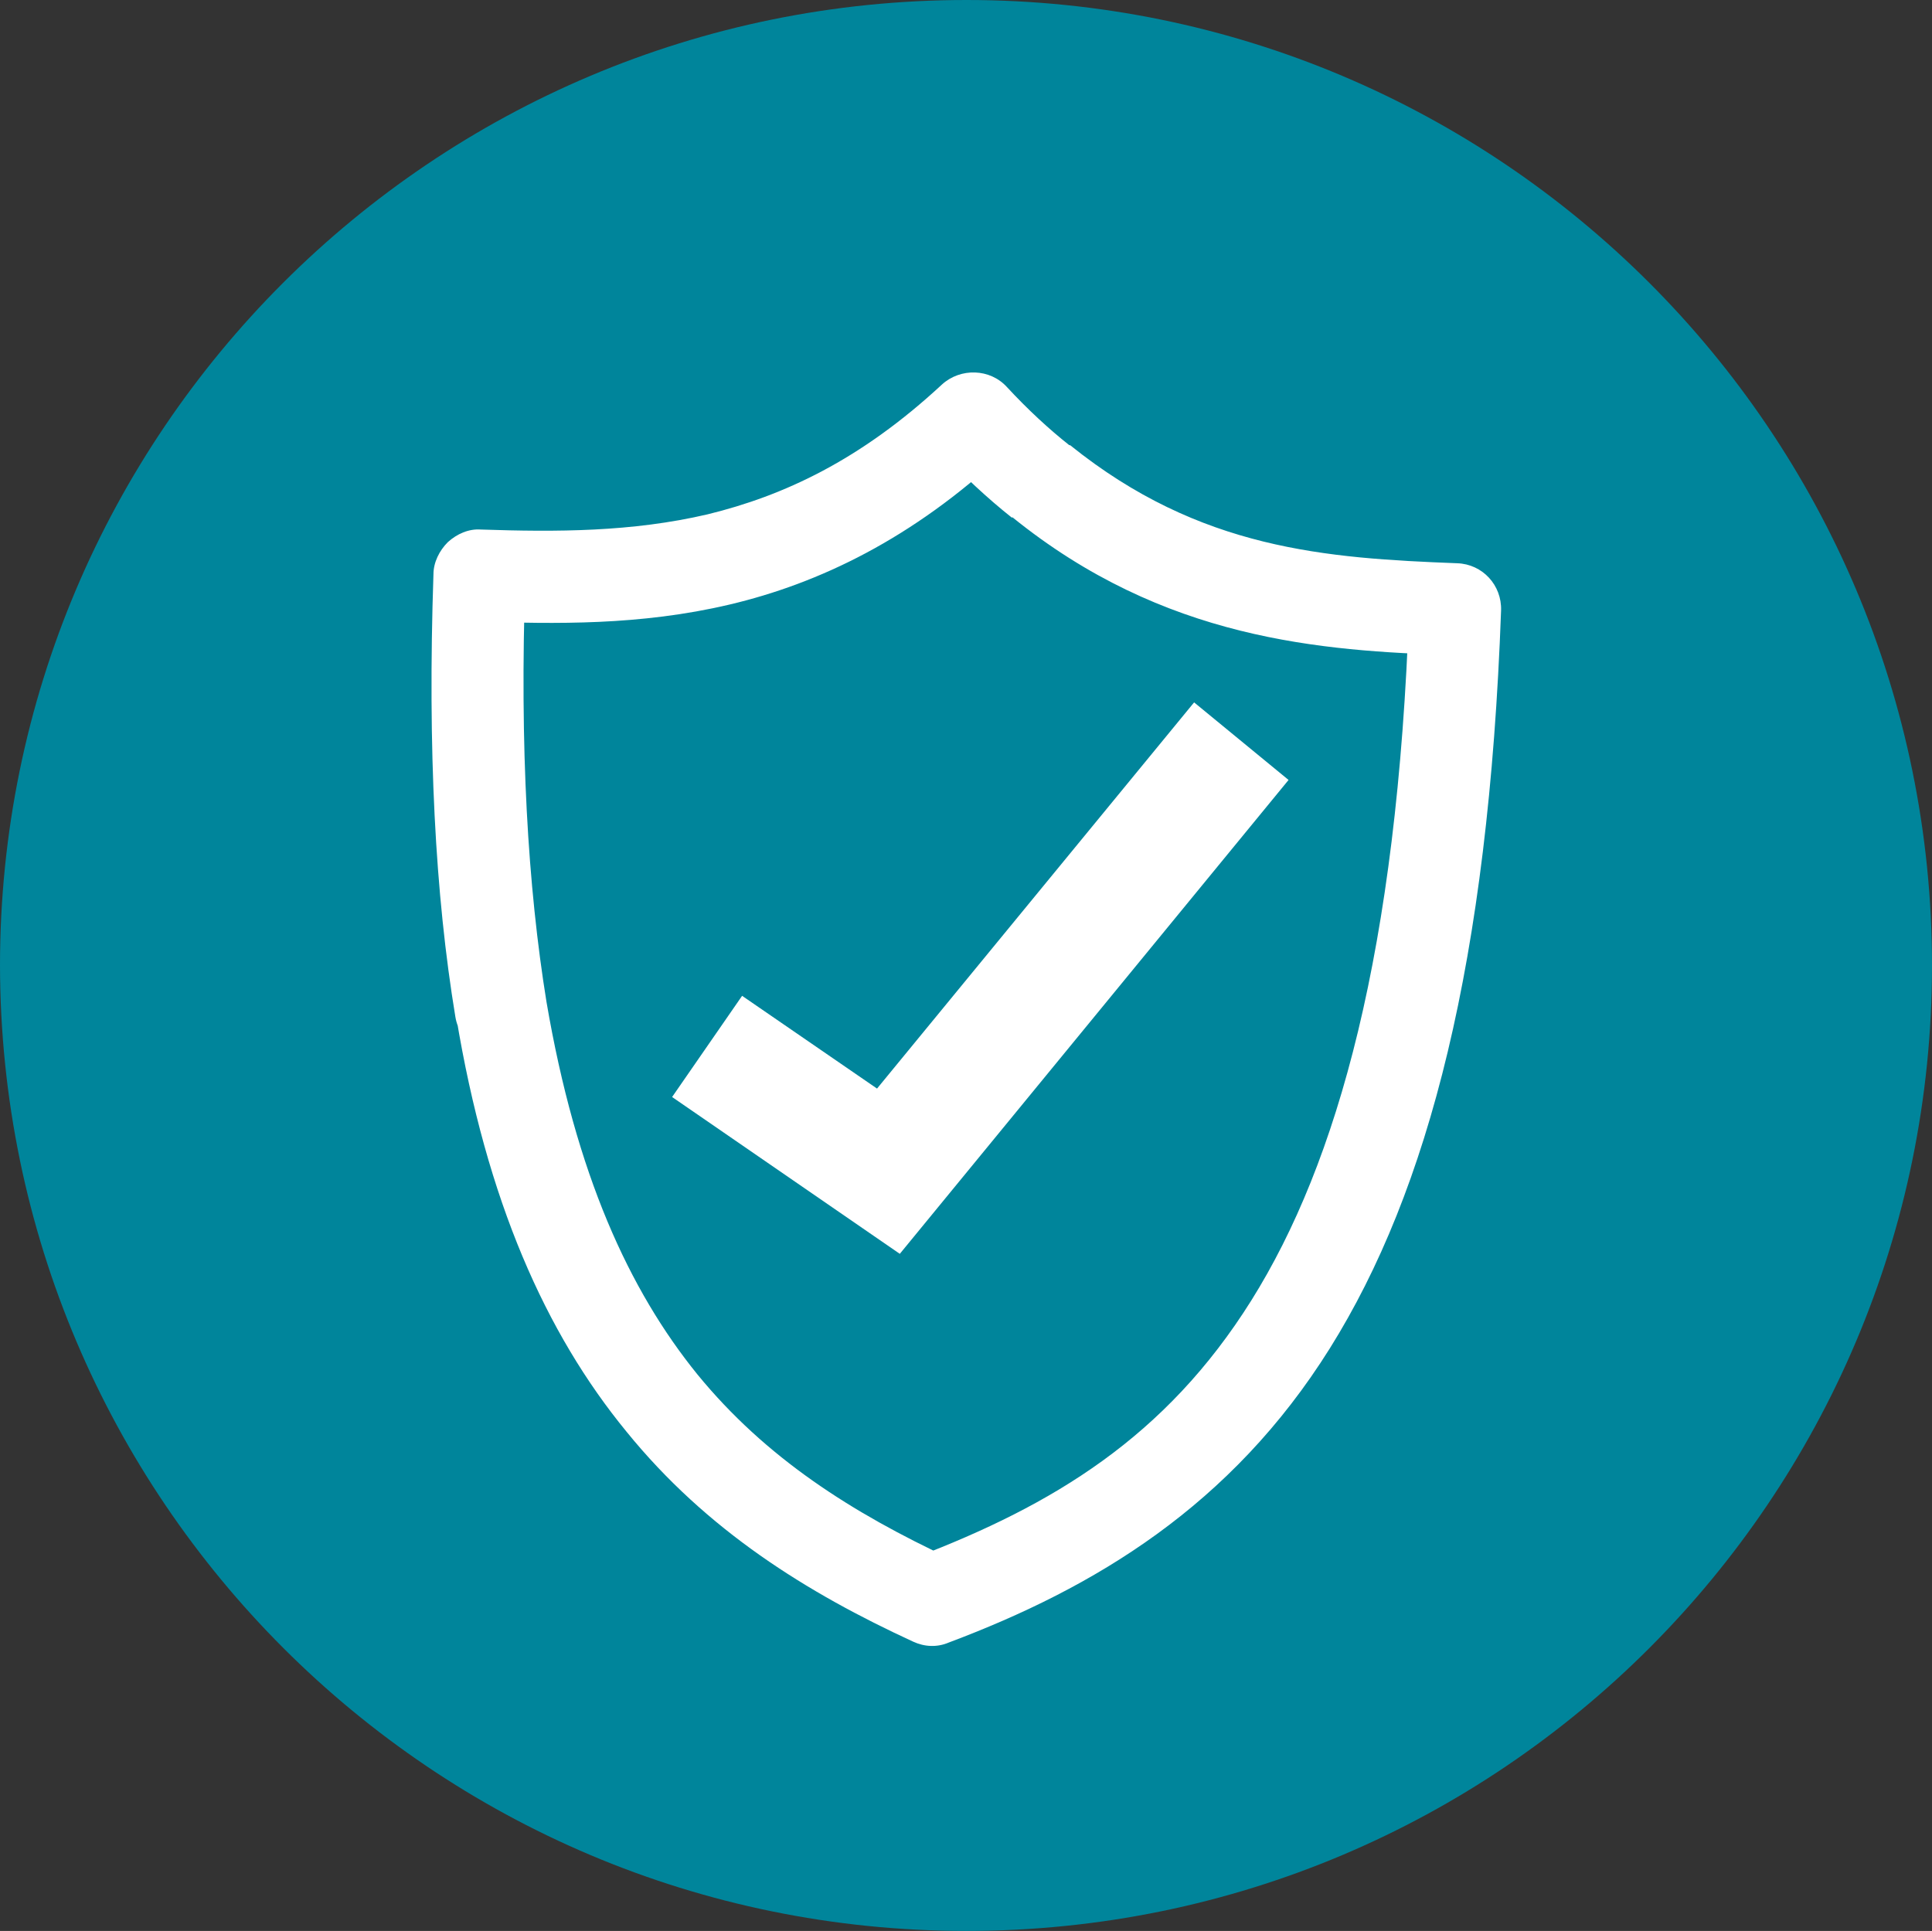
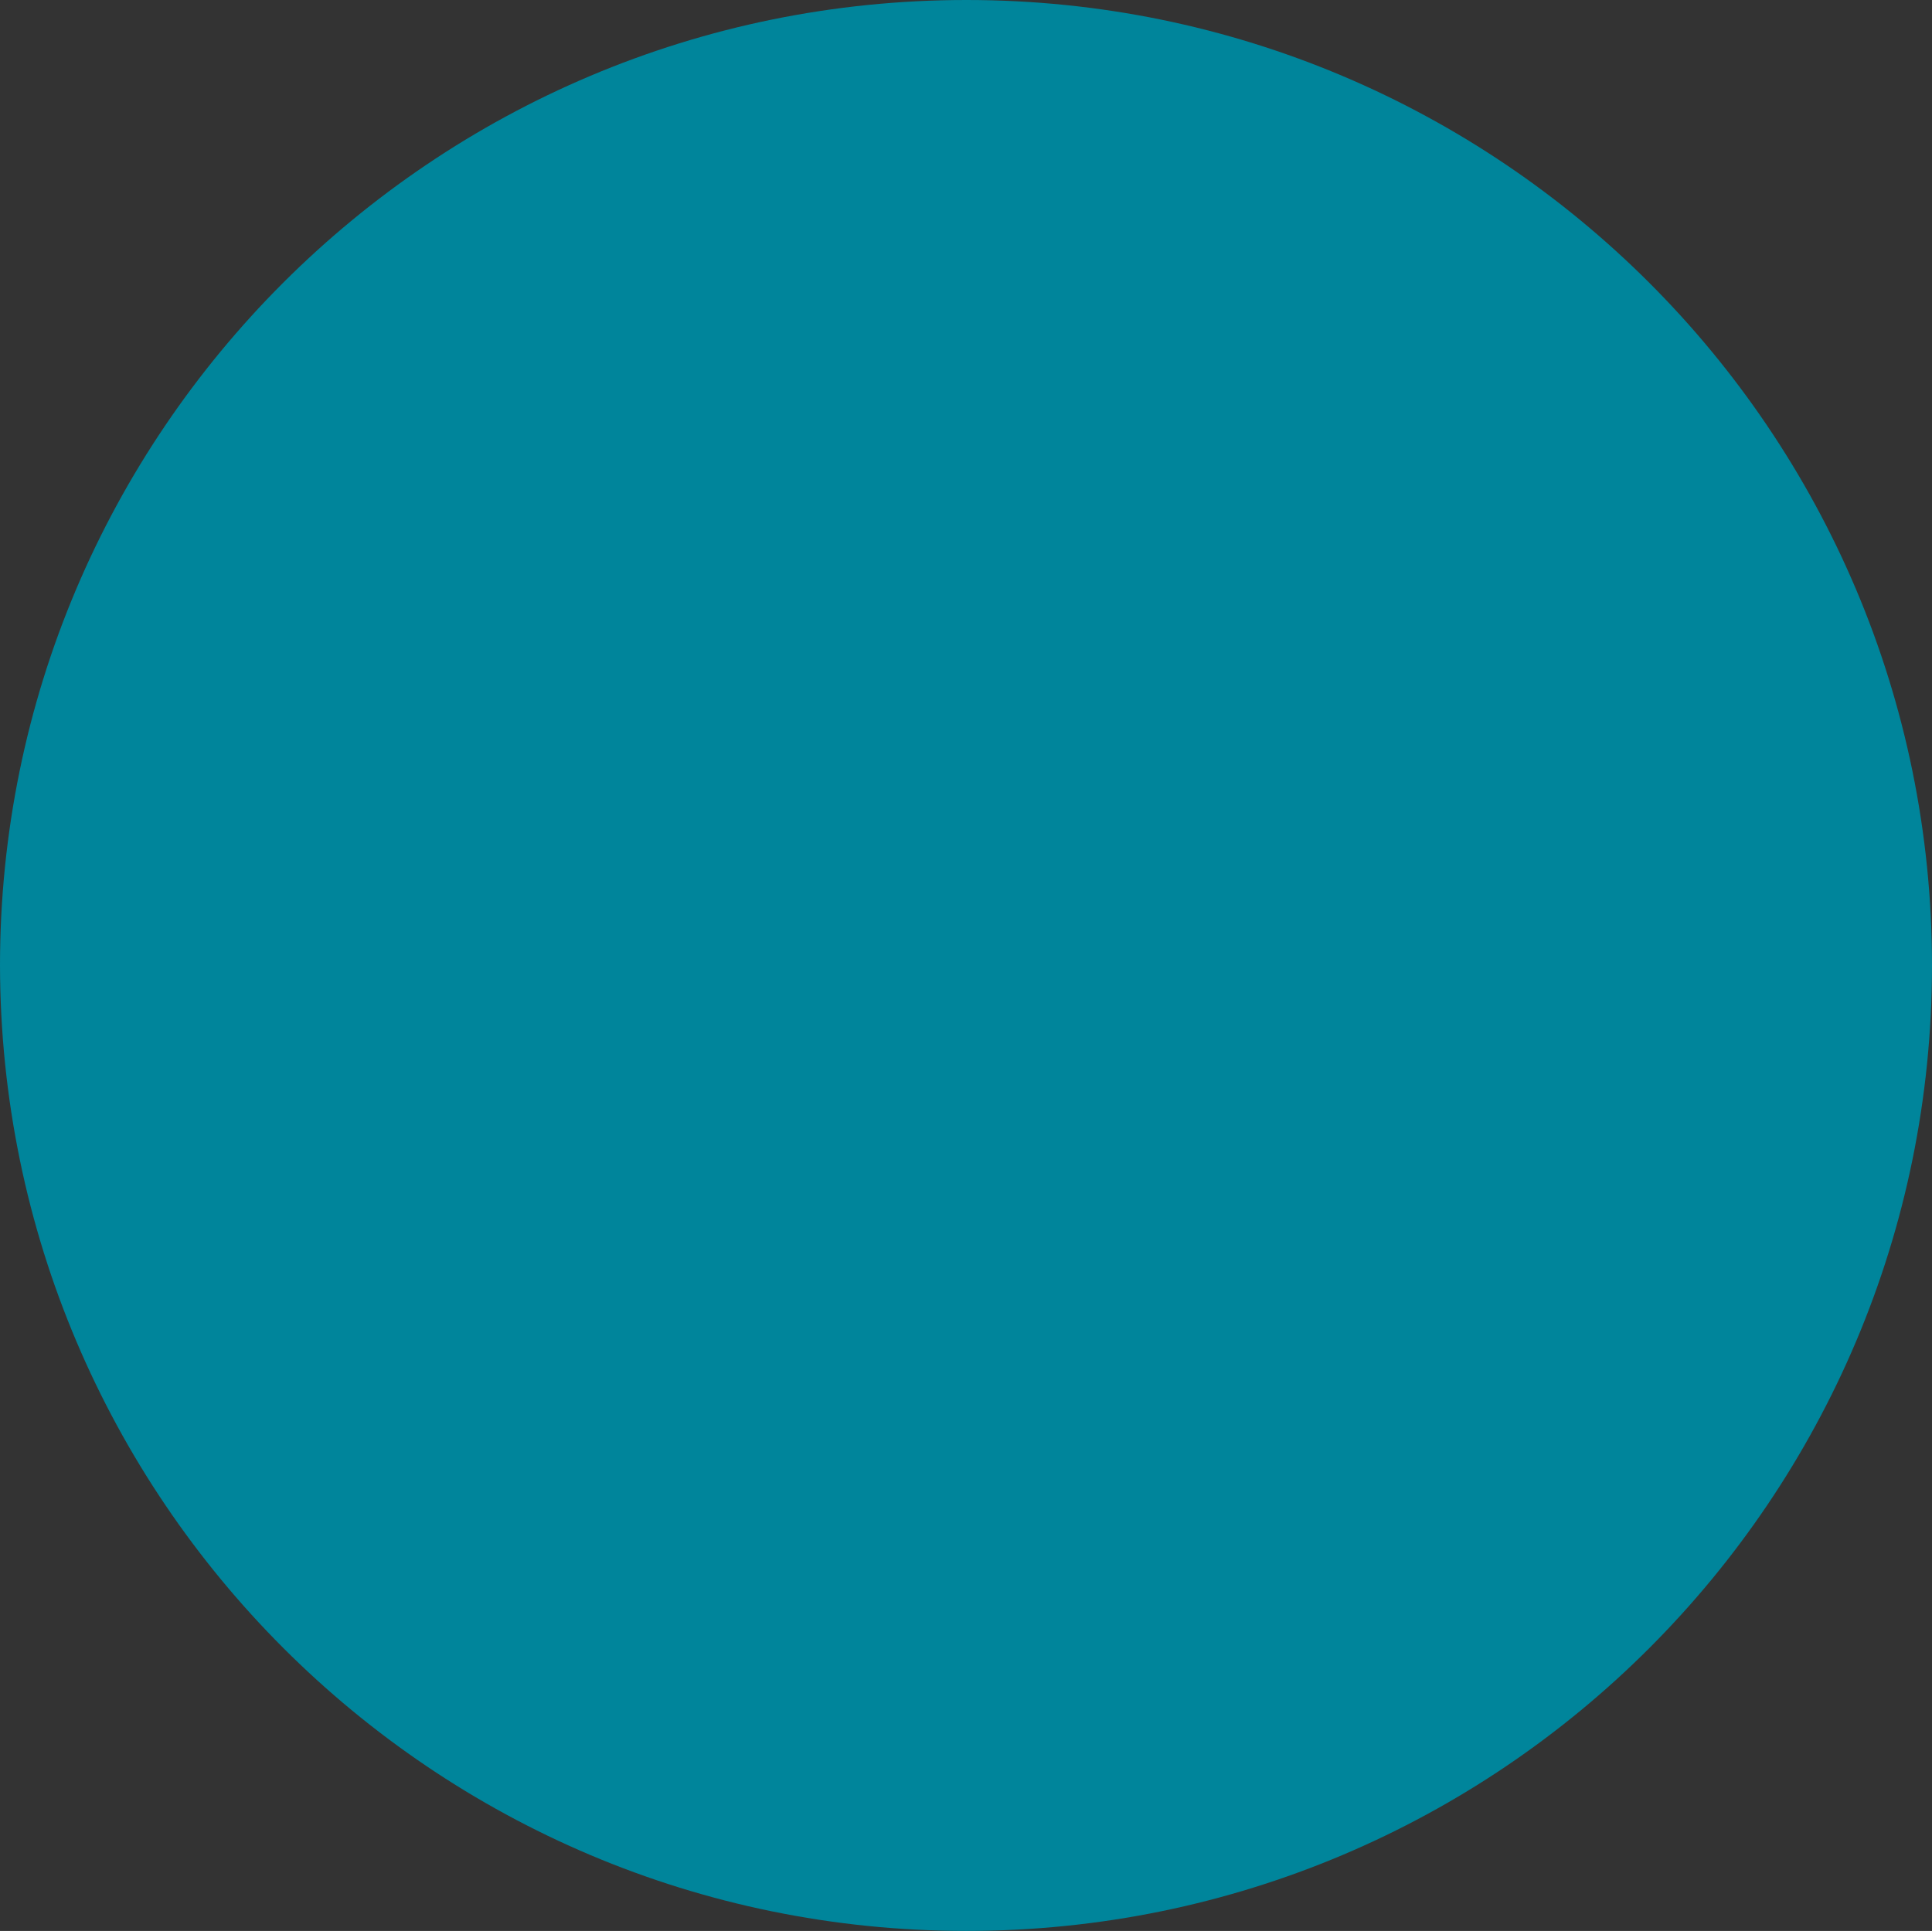
<svg xmlns="http://www.w3.org/2000/svg" version="1.1" id="Layer_1" x="0px" y="0px" viewBox="0 0 22.91 22.9" style="enable-background:new 0 0 22.91 22.9;" xml:space="preserve">
  <rect x="0" y="0" width="22.91" height="22.9" fill="#333333" stroke="none" />
  <style type="text/css">
	.st0{fill:#00859B;}
	.st1{fill:#FFFFFF;}
</style>
  <path class="st0" d="M11.46,22.9c6.33,0,11.45-5.13,11.45-11.45C22.91,5.12,17.78,0,11.46,0C5.13,0,0,5.13,0,11.45  C0.01,17.77,5.13,22.9,11.46,22.9" />
  <g>
-     <path class="st1" d="M6.48,11.88c-0.22-1.36-0.32-3.01-0.25-5.03L5.69,6.83L5.67,7.37c0.91,0.03,1.92,0.05,2.98-0.2   s2.17-0.78,3.26-1.8l-0.37-0.4l-0.4,0.37c0.28,0.3,0.57,0.57,0.86,0.8l0.34-0.43L12,6.13c1.8,1.46,3.67,1.59,5.23,1.64l0.02-0.54   l-0.54-0.02c-0.14,4.06-0.85,6.58-1.87,8.21s-2.36,2.43-3.98,3.05l0.19,0.51l0.23-0.49c-1.18-0.55-2.2-1.2-3.01-2.19   C7.46,15.3,6.83,13.93,6.48,11.88c-0.04-0.3-0.33-0.5-0.62-0.45c-0.3,0.05-0.5,0.33-0.45,0.63c0.36,2.18,1.06,3.75,2.02,4.92   c0.95,1.17,2.14,1.91,3.4,2.49c0.13,0.06,0.28,0.07,0.42,0.01c1.73-0.65,3.35-1.62,4.52-3.49c1.17-1.87,1.88-4.59,2.03-8.75   c0.01-0.3-0.22-0.55-0.52-0.56c-1.55-0.06-3.05-0.16-4.59-1.4h-0.01c-0.24-0.19-0.49-0.42-0.74-0.69c-0.2-0.22-0.55-0.23-0.77-0.03   C10.2,5.46,9.29,5.88,8.39,6.1C7.49,6.31,6.6,6.31,5.7,6.28C5.56,6.27,5.42,6.33,5.31,6.43c-0.1,0.1-0.17,0.24-0.17,0.38   c-0.07,2.08,0.02,3.8,0.26,5.25c0.05,0.3,0.33,0.5,0.63,0.45C6.33,12.46,6.53,12.18,6.48,11.88L6.48,11.88z" />
-     <polygon class="st1" points="10.67,14.87 7.97,13.01 8.8,11.81 10.4,12.91 14.16,8.33 15.28,9.25  " />
-   </g>
+     </g>
</svg>